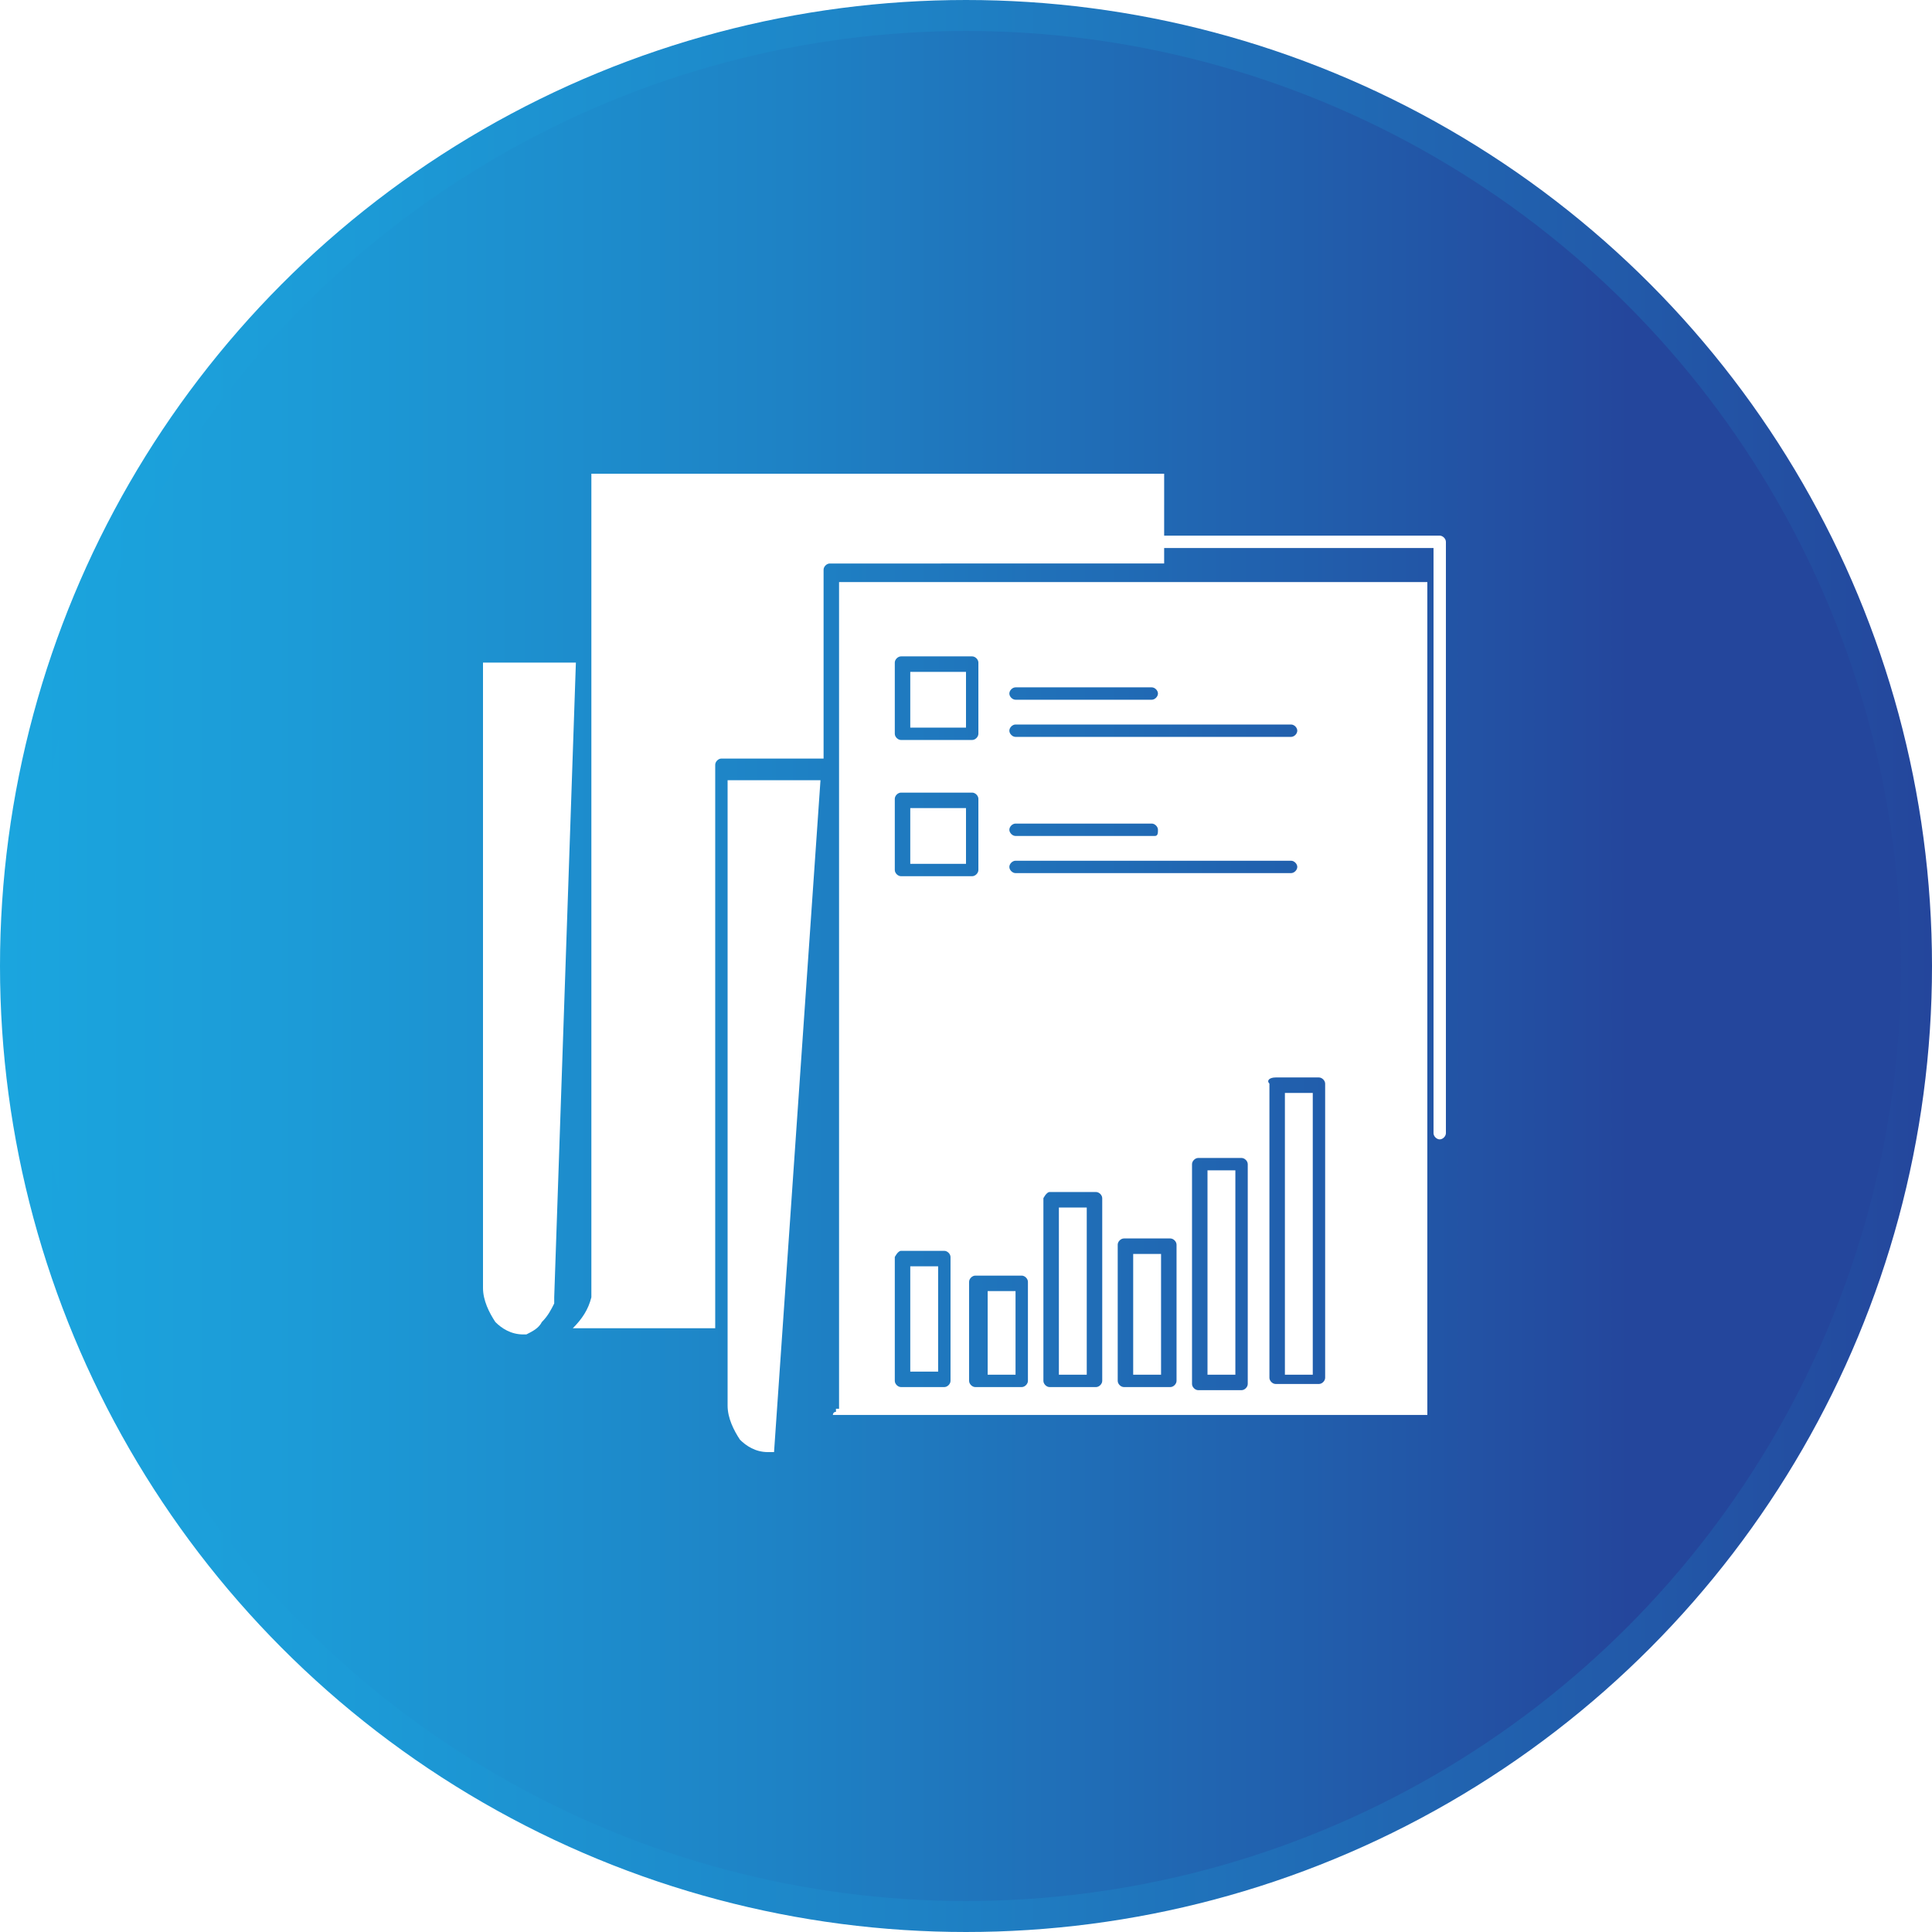
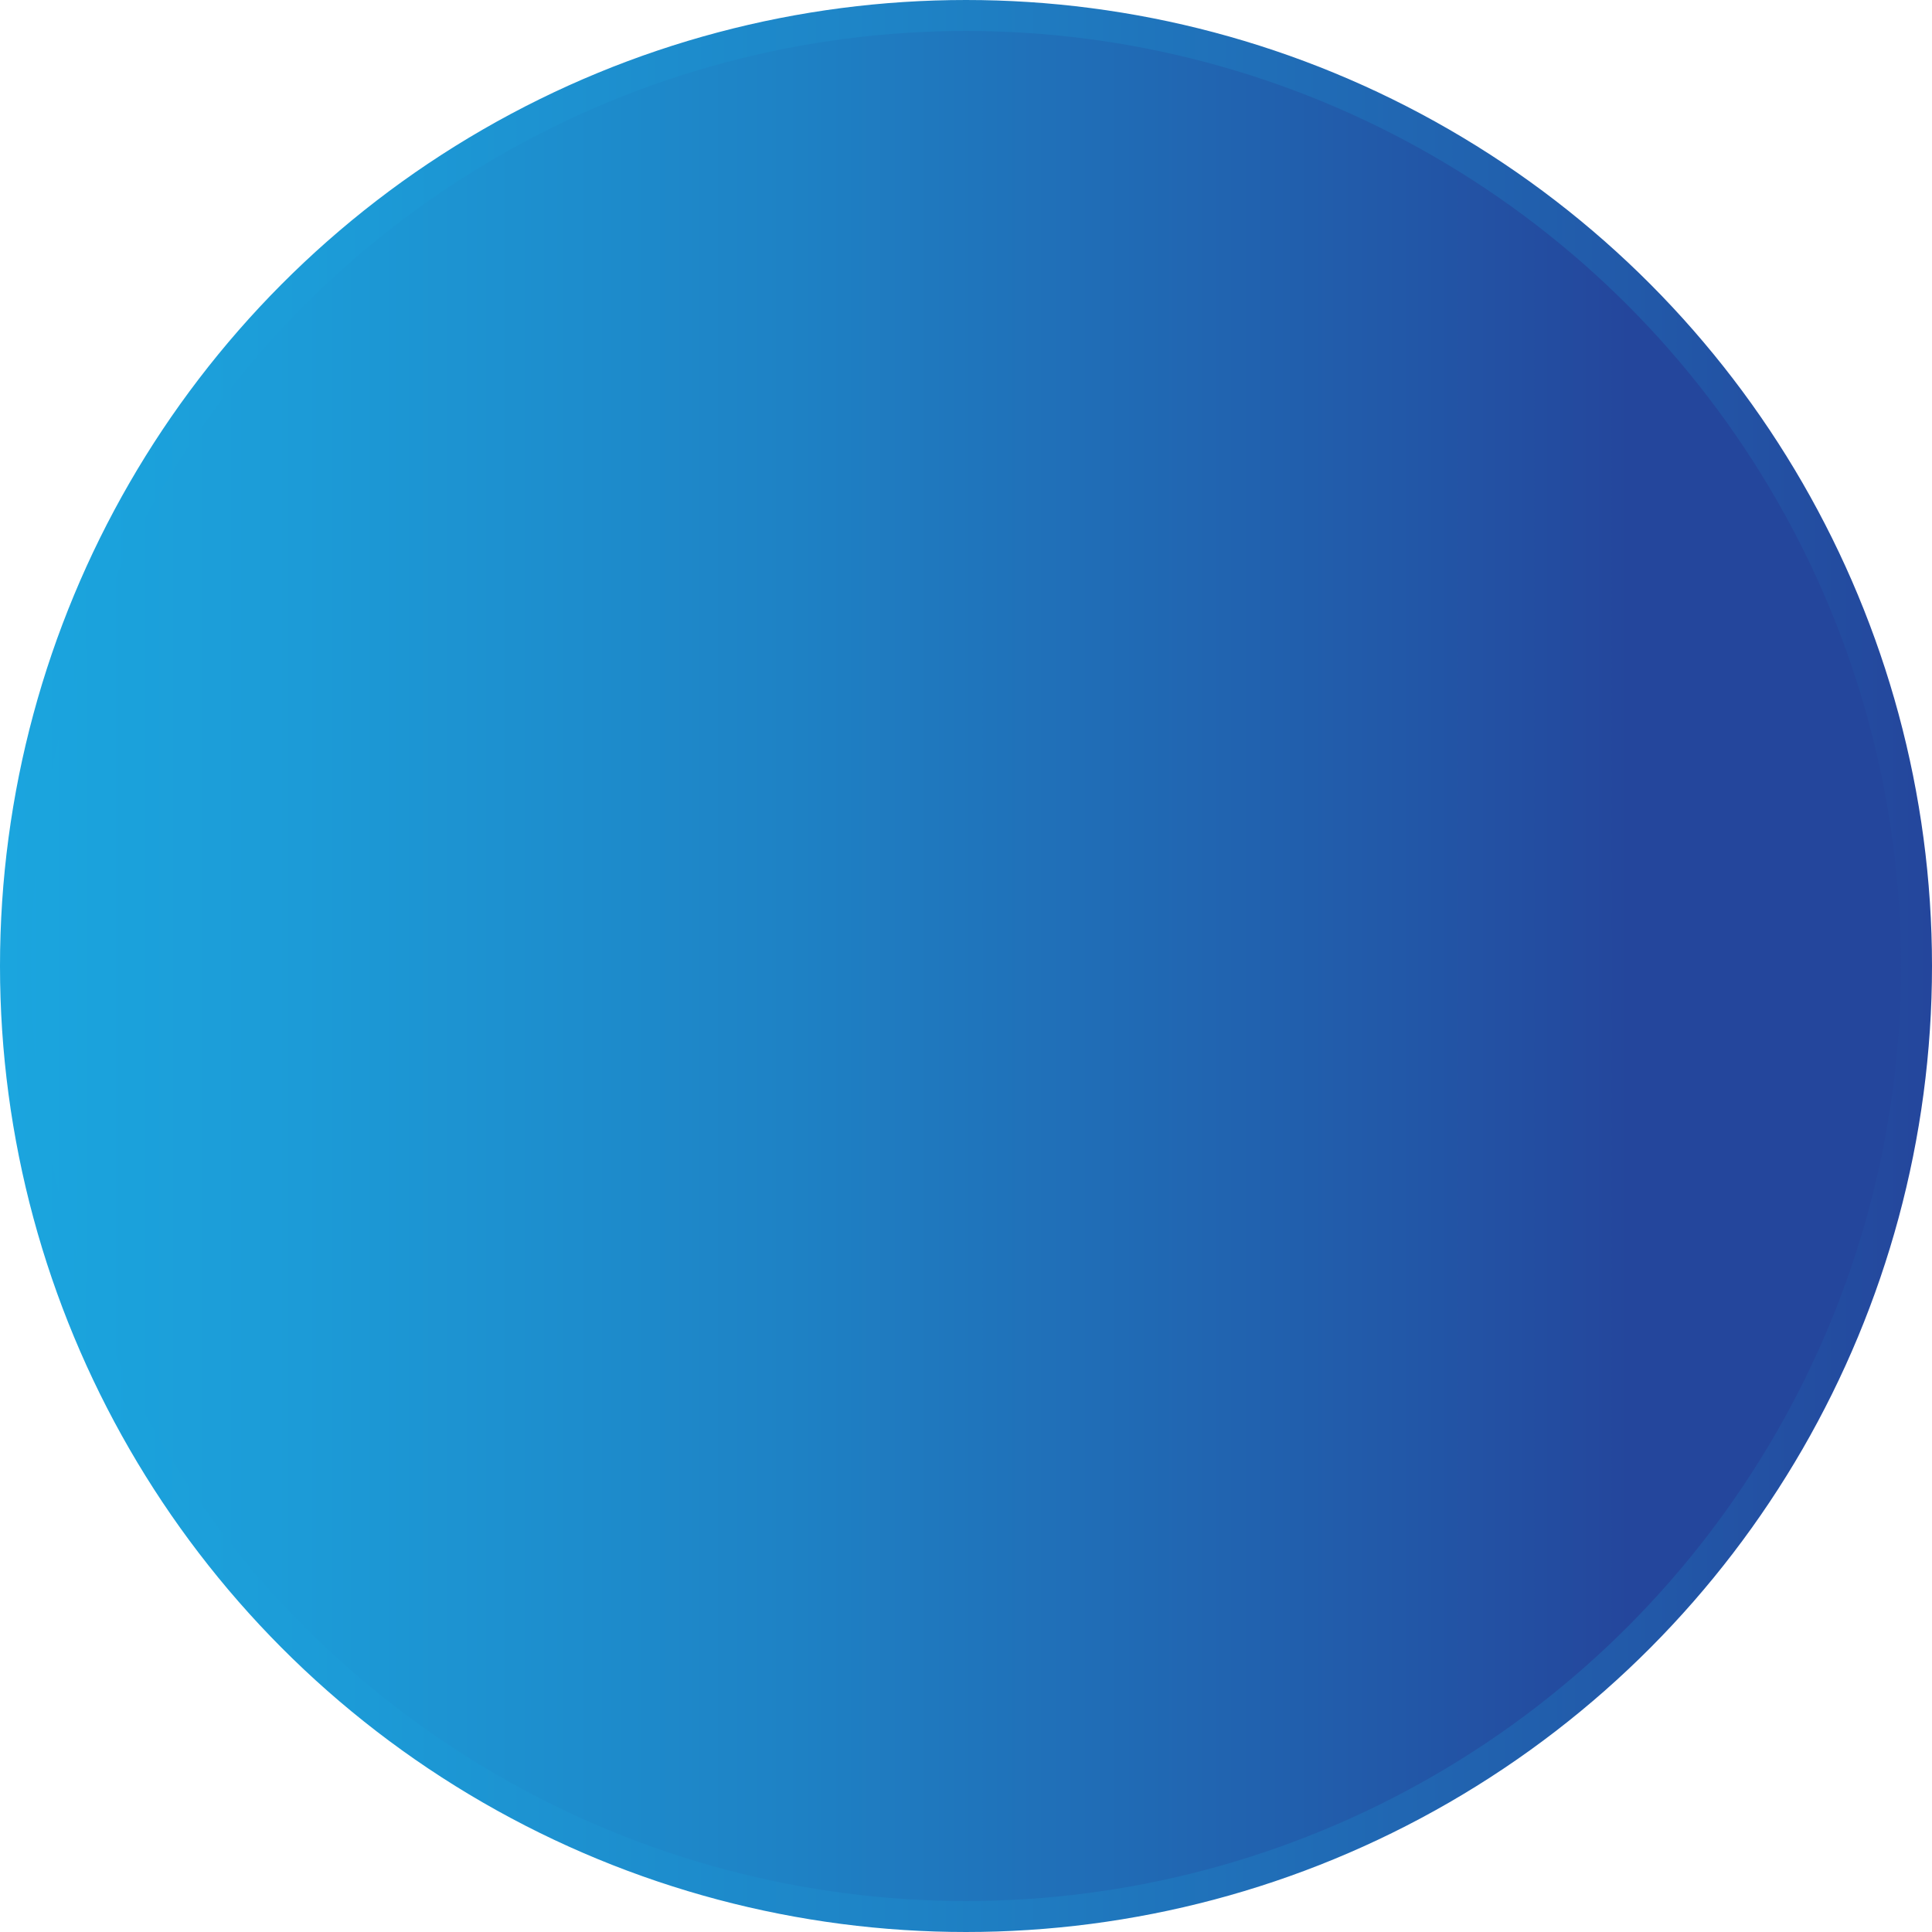
<svg xmlns="http://www.w3.org/2000/svg" id="Layer_1" x="0px" y="0px" viewBox="0 0 62.4 62.4" style="enable-background:new 0 0 62.4 62.4;" xml:space="preserve">
  <style type="text/css">	.st0{fill:url(#SVGID_1_);stroke:#FFFFFF;stroke-miterlimit:10;}	.st1{fill:url(#SVGID_2_);stroke:#FFFFFF;stroke-miterlimit:10;}	.st2{fill:url(#SVGID_3_);stroke:#FFFFFF;stroke-miterlimit:10;}	.st3{fill:#1E76C0;}	.st4{fill:url(#SVGID_4_);stroke:#FFFFFF;stroke-miterlimit:10;}	.st5{fill:url(#SVGID_5_);stroke:#FFFFFF;stroke-miterlimit:10;}	.st6{fill:#2961DB;}	.st7{fill:#FFFFFF;}	.st8{fill:#004A3C;}	.st9{fill:url(#SVGID_6_);}	.st10{fill:url(#SVGID_7_);}	.st11{opacity:0.1;fill:#2961DB;enable-background:new    ;}	.st12{clip-path:url(#SVGID_9_);}	.st13{clip-path:url(#SVGID_11_);fill:#FFFFFF;}	.st14{clip-path:url(#SVGID_11_);}	.st15{clip-path:url(#SVGID_13_);fill:#0A82B0;}	.st16{clip-path:url(#SVGID_13_);fill:#0D90C3;}	.st17{clip-path:url(#SVGID_13_);fill:#0F9ED5;}	.st18{clip-path:url(#SVGID_13_);fill:#74B4DD;}	.st19{clip-path:url(#SVGID_13_);fill:#BCD6EB;}	.st20{clip-path:url(#SVGID_13_);fill:#BFD8EC;}	.st21{clip-path:url(#SVGID_13_);fill:none;stroke:#D9D9D9;stroke-width:0.6;stroke-linejoin:round;stroke-miterlimit:10;}	.st22{clip-path:url(#SVGID_11_);fill:#0A82B0;}	.st23{clip-path:url(#SVGID_11_);fill:#0D90C3;}	.st24{clip-path:url(#SVGID_11_);fill:#0F9ED5;}	.st25{clip-path:url(#SVGID_11_);fill:#74B4DD;}	.st26{clip-path:url(#SVGID_11_);fill:#BCD6EB;}	.st27{clip-path:url(#SVGID_11_);fill:#BFD8EC;}	.st28{clip-path:url(#SVGID_15_);}	.st29{clip-path:url(#SVGID_19_);}	.st30{clip-path:url(#SVGID_23_);}	.st31{clip-path:url(#SVGID_25_);fill:#FFFFFF;}	.st32{clip-path:url(#SVGID_25_);}	.st33{clip-path:url(#SVGID_27_);fill:#0A82B0;}	.st34{clip-path:url(#SVGID_27_);fill:#0D90C3;}	.st35{clip-path:url(#SVGID_27_);fill:#0F9ED5;}	.st36{clip-path:url(#SVGID_27_);fill:#74B4DD;}	.st37{clip-path:url(#SVGID_27_);fill:#BCD6EB;}	.st38{clip-path:url(#SVGID_27_);fill:#BFD8EC;}	.st39{clip-path:url(#SVGID_27_);fill:none;stroke:#D9D9D9;stroke-width:0.475;stroke-linejoin:round;stroke-miterlimit:10;}	.st40{clip-path:url(#SVGID_25_);fill:#0A82B0;}	.st41{clip-path:url(#SVGID_25_);fill:#0D90C3;}	.st42{clip-path:url(#SVGID_25_);fill:#0F9ED5;}	.st43{clip-path:url(#SVGID_25_);fill:#74B4DD;}	.st44{clip-path:url(#SVGID_25_);fill:#BCD6EB;}	.st45{clip-path:url(#SVGID_25_);fill:#BFD8EC;}	.st46{clip-path:url(#SVGID_29_);}	.st47{clip-path:url(#SVGID_33_);}	.st48{fill:url(#SVGID_36_);stroke:#FFFFFF;stroke-miterlimit:10;}	.st49{fill:url(#SVGID_37_);}	.st50{fill:url(#SVGID_38_);}	.st51{fill:none;stroke:#FFFFFF;stroke-width:0.319;stroke-miterlimit:10;}	.st52{fill:url(#SVGID_39_);}	.st53{fill:url(#SVGID_40_);}	.st54{fill:url(#SVGID_41_);}	.st55{fill:url(#SVGID_42_);}	.st56{fill:none;stroke:#FFFFFF;stroke-width:0.276;stroke-miterlimit:10;}	.st57{fill-rule:evenodd;clip-rule:evenodd;fill:#FFFFFF;}	.st58{fill:url(#SVGID_43_);}	.st59{fill:url(#SVGID_44_);}	.st60{fill:none;stroke:#FFFFFF;stroke-width:0.41;stroke-miterlimit:10;}	.st61{fill:url(#SVGID_45_);}	.st62{fill:url(#SVGID_46_);}	.st63{fill:#E50054;}	.st64{fill:url(#SVGID_47_);}	.st65{fill:url(#SVGID_48_);}	.st66{fill:url(#SVGID_49_);}	.st67{fill:url(#SVGID_50_);}	.st68{fill:url(#SVGID_51_);}	.st69{fill:url(#SVGID_52_);}	.st70{fill:url(#SVGID_53_);}	.st71{fill:url(#SVGID_54_);}	.st72{fill:url(#SVGID_55_);}	.st73{fill:url(#SVGID_56_);}	.st74{fill:url(#SVGID_57_);stroke:#FFFFFF;stroke-miterlimit:10;}	.st75{fill:url(#SVGID_58_);stroke:#FFFFFF;stroke-miterlimit:10;}	.st76{fill:url(#SVGID_59_);stroke:#FFFFFF;stroke-miterlimit:10;}	.st77{fill:url(#SVGID_60_);stroke:#FFFFFF;stroke-miterlimit:10;}	.st78{opacity:0.5;}	.st79{opacity:0.1;fill:none;stroke:#2961DB;stroke-miterlimit:10;enable-background:new    ;}	.st80{fill:url(#SVGID_61_);stroke:#FFFFFF;stroke-miterlimit:10;}	.st81{fill:url(#SVGID_62_);stroke:#FFFFFF;stroke-miterlimit:10;}	.st82{opacity:5.000000e-02;fill:#808080;}	.st83{fill:url(#SVGID_63_);stroke:#FFFFFF;stroke-width:2;stroke-miterlimit:10;}	.st84{fill:url(#SVGID_64_);}	.st85{fill:none;stroke:#FFFFFF;stroke-miterlimit:10;}	.st86{fill:none;stroke:#FFFFFF;stroke-miterlimit:10;stroke-dasharray:1;}	.st87{fill:#FFFFFF;stroke:#FFFFFF;stroke-width:2;stroke-miterlimit:10;}	.st88{fill:url(#SVGID_65_);}	.st89{fill:none;stroke:#FFFFFF;stroke-width:0.3;stroke-miterlimit:10;}	.st90{fill:none;stroke:#FFFFFF;stroke-width:0.5;stroke-miterlimit:10;}	.st91{fill:url(#SVGID_66_);}	.st92{fill:url(#SVGID_67_);}	.st93{fill:url(#SVGID_68_);}	.st94{fill:url(#SVGID_69_);}	.st95{fill:url(#SVGID_70_);}	.st96{fill:url(#SVGID_71_);}	.st97{fill:url(#SVGID_72_);}	.st98{fill:url(#SVGID_73_);}	.st99{fill:url(#SVGID_74_);}	.st100{fill:url(#SVGID_75_);}	.st101{fill:url(#SVGID_76_);}	.st102{fill:none;stroke:url(#SVGID_77_);stroke-width:0.5;stroke-miterlimit:10;}	.st103{fill:none;stroke:url(#SVGID_78_);stroke-width:0.5;stroke-miterlimit:10;}	.st104{fill:url(#SVGID_79_);}	.st105{fill:none;stroke:#FFFFFF;stroke-width:2;stroke-miterlimit:10;}	.st106{fill:url(#SVGID_80_);}	.st107{fill:url(#SVGID_81_);}	.st108{fill:url(#SVGID_82_);}	.st109{fill:url(#SVGID_83_);}	.st110{fill:url(#SVGID_84_);}	.st111{fill:url(#SVGID_85_);}	.st112{fill:url(#SVGID_86_);}	.st113{fill:url(#SVGID_87_);}	.st114{fill:url(#SVGID_88_);}	.st115{fill:url(#SVGID_89_);}	.st116{fill:url(#SVGID_90_);}	.st117{fill:url(#SVGID_91_);}	.st118{fill:url(#SVGID_92_);}	.st119{fill:url(#SVGID_93_);}	.st120{fill:url(#SVGID_94_);}	.st121{opacity:0.35;}	.st122{fill:#FDFFFF;}	.st123{fill:#9BC9FF;}	.st124{fill:#1E81CE;}	.st125{fill:url(#SVGID_95_);}	.st126{opacity:0.1;}	.st127{fill:url(#SVGID_96_);}	.st128{fill:url(#SVGID_97_);}	.st129{fill:url(#SVGID_98_);}	.st130{fill:url(#SVGID_99_);}	.st131{fill:url(#SVGID_100_);}	.st132{fill:url(#SVGID_101_);}	.st133{fill:url(#SVGID_102_);}	.st134{fill:url(#SVGID_103_);}	.st135{fill:url(#SVGID_104_);}	.st136{fill:url(#SVGID_105_);}	.st137{fill:url(#SVGID_106_);}	.st138{fill:url(#SVGID_107_);}	.st139{fill:url(#SVGID_108_);}	.st140{fill:url(#SVGID_109_);}	.st141{fill:url(#SVGID_110_);}	.st142{fill:url(#SVGID_111_);}	.st143{fill:url(#SVGID_112_);}	.st144{fill:url(#SVGID_113_);}	.st145{fill:url(#SVGID_114_);}	.st146{fill:url(#SVGID_115_);}	.st147{fill:url(#SVGID_116_);}	.st148{fill:url(#SVGID_117_);}	.st149{fill:url(#SVGID_118_);stroke:#FFFFFF;stroke-miterlimit:10;}	.st150{fill:url(#SVGID_119_);stroke:#FFFFFF;stroke-width:2;stroke-miterlimit:10;}	.st151{fill:url(#SVGID_120_);stroke:#FFFFFF;stroke-miterlimit:10;}	.st152{fill:url(#SVGID_121_);stroke:#FFFFFF;stroke-width:2;stroke-miterlimit:10;}	.st153{fill:url(#SVGID_122_);stroke:#FFFFFF;stroke-miterlimit:10;}	.st154{fill:url(#SVGID_123_);stroke:#FFFFFF;stroke-width:2;stroke-miterlimit:10;}	.st155{fill:url(#SVGID_124_);stroke:#FFFFFF;stroke-miterlimit:10;}	.st156{opacity:0.6;}	.st157{opacity:0.2;fill:#2961DB;enable-background:new    ;}	.st158{fill:url(#SVGID_125_);stroke:url(#SVGID_126_);stroke-miterlimit:10;}	.st159{fill:url(#SVGID_127_);stroke:url(#SVGID_128_);stroke-miterlimit:10;}	.st160{fill:url(#SVGID_129_);stroke:url(#SVGID_130_);stroke-miterlimit:10;}	.st161{fill:url(#SVGID_131_);}	.st162{fill:url(#SVGID_132_);}	.st163{fill:url(#SVGID_133_);stroke:#FFFFFF;stroke-width:2;stroke-miterlimit:10;}	.st164{fill:none;stroke:#FFFFFF;stroke-miterlimit:10;stroke-dasharray:12;}	.st165{fill:url(#SVGID_134_);stroke:#FFFFFF;stroke-width:2;stroke-miterlimit:10;}	.st166{fill:url(#SVGID_135_);stroke:#FFFFFF;stroke-width:2;stroke-miterlimit:10;}	.st167{fill:url(#SVGID_136_);stroke:#FFFFFF;stroke-width:2;stroke-miterlimit:10;}	.st168{fill:url(#SVGID_137_);stroke:#FFFFFF;stroke-width:2;stroke-miterlimit:10;}	.st169{fill:url(#SVGID_138_);stroke:#FFFFFF;stroke-width:2;stroke-miterlimit:10;}	.st170{fill:#F1F1F2;}	.st171{fill:url(#SVGID_139_);}	.st172{fill:#929497;}	.st173{fill:url(#SVGID_140_);stroke:#FFFFFF;stroke-miterlimit:10;}	.st174{fill:url(#SVGID_141_);}	.st175{fill:url(#SVGID_142_);}	.st176{fill:url(#SVGID_143_);stroke:#FFFFFF;stroke-miterlimit:10;}	.st177{fill:url(#SVGID_144_);}	.st178{fill:url(#SVGID_145_);}	.st179{fill:url(#SVGID_146_);stroke:#FFFFFF;stroke-miterlimit:10;}	.st180{fill:url(#SVGID_147_);}	.st181{fill:url(#SVGID_148_);}	.st182{fill:url(#SVGID_149_);stroke:#FFFFFF;stroke-miterlimit:10;}	.st183{fill:url(#SVGID_150_);}	.st184{fill:url(#SVGID_155_);}	.st185{fill:url(#SVGID_156_);}	.st186{fill:url(#SVGID_157_);}	.st187{opacity:8.000000e-02;fill:#163475;enable-background:new    ;}	.st188{fill:url(#SVGID_158_);}	.st189{fill:none;stroke:#2961DB;stroke-miterlimit:10;}	.st190{opacity:5.000000e-02;fill:#163475;enable-background:new    ;}	.st191{fill:url(#SVGID_159_);stroke:#FFFFFF;stroke-miterlimit:10;}	.st192{fill:url(#SVGID_160_);stroke:#FFFFFF;stroke-miterlimit:10;}	.st193{fill:url(#SVGID_161_);stroke:#FFFFFF;stroke-miterlimit:10;}	.st194{enable-background:new    ;}	.st195{fill:url(#SVGID_162_);}	.st196{fill:url(#SVGID_163_);}	.st197{fill:url(#SVGID_164_);stroke:#FFFFFF;stroke-miterlimit:10;}	.st198{opacity:0.3;}	.st199{fill:#3650A5;}	.st200{fill:url(#SVGID_167_);}	.st201{fill:url(#SVGID_170_);stroke:#FFFFFF;stroke-miterlimit:10;}	.st202{fill:url(#SVGID_171_);stroke:#FFFFFF;stroke-miterlimit:10;}	.st203{fill:url(#SVGID_172_);stroke:#FFFFFF;stroke-miterlimit:10;}	.st204{fill:url(#SVGID_173_);stroke:#FFFFFF;stroke-miterlimit:10;}	.st205{fill:url(#SVGID_174_);stroke:#FFFFFF;stroke-miterlimit:10;}	.st206{fill:url(#SVGID_175_);stroke:#FFFFFF;stroke-miterlimit:10;}	.st207{fill:#8A1C14;}	.st208{fill:#FA5C52;}	.st209{fill:#C84030;}	.st210{fill:#D66B24;}	.st211{fill:#FFEC7A;}	.st212{fill:#F2B63D;}	.st213{fill:#2D5A78;}	.st214{fill:#65C6E5;}	.st215{fill:#428AA8;}	.st216{fill:#377691;}	.st217{fill:#EDEDED;}	.st218{fill:#7DD2E3;}	.st219{fill:#0A0808;}	.st220{fill:#211A1A;}	.st221{fill:#362C29;}	.st222{fill:#574943;}	.st223{fill:#D1D1D1;}	.st224{fill:#E0DEDC;}	.st225{fill:#F4EFE9;}	.st226{fill:#AB281F;}	.st227{fill:#685750;}	.st228{fill:#836E69;}	.st229{fill:#A39685;}	.st230{fill:#FA8982;}	.st231{fill:#F0C6B4;}	.st232{fill:#E8F3FF;}	.st233{fill:#B4CED6;}	.st234{fill:#C7A495;}	.st235{fill:#F7EDD4;}	.st236{fill:#CCCBB0;}	.st237{fill:#EDECCC;}	.st238{fill:#C3C270;}	.st239{fill:#E3BD5E;}	.st240{fill:#FBE979;}	.st241{fill:#991F16;}	.st242{fill:#EF8F2D;}	.st243{fill:#FDBD6F;}	.st244{fill:#FFC654;}	.st245{fill:#E09D38;}	.st246{fill:#CC934C;}	.st247{fill:#B4C342;}	.st248{fill:#DDE65C;}	.st249{fill:#92A145;}	.st250{fill:#FFD46A;}	.st251{fill:url(#SVGID_176_);stroke:#FFFFFF;stroke-miterlimit:10;}	.st252{fill:url(#SVGID_177_);stroke:#FFFFFF;stroke-miterlimit:10;}	.st253{fill:url(#SVGID_178_);stroke:#FFFFFF;stroke-miterlimit:10;}	.st254{fill:#D8D1C7;}	.st255{fill:#A39C95;}	.st256{fill:#944E39;}	.st257{fill:#EFC58B;}	.st258{fill:#29617D;}	.st259{fill:#4290B8;}	.st260{fill:#17435C;}	.st261{fill:#573711;}	.st262{fill:#7B4A19;}	.st263{fill:#B87139;}	.st264{fill:#E6E1DD;}	.st265{fill:#CFDB77;}	.st266{fill:#CCA7CF;}	.st267{fill:#8CCCCB;}	.st268{fill:#C7AE87;}	.st269{fill:#EFCFA3;}	.st270{fill:#403531;}	.st271{fill:#FF9F3D;}	.st272{fill:#C79D5C;}	.st273{fill:#F7E6BB;}	.st274{fill:#785B56;}	.st275{fill:#A4837E;}	.st276{fill:#7D5551;}	.st277{fill:#573B38;}	.st278{fill:#A6495D;}	.st279{fill:#FCA48F;}	.st280{fill:#D57A70;}	.st281{fill:#C26A5E;}	.st282{fill:#ADADAD;}	.st283{fill:#808080;}	.st284{fill:#DE822B;}	.st285{fill:#4E5375;}	.st286{fill:#626994;}	.st287{fill:#ACB1CC;}	.st288{fill:#7D82AD;}	.st289{opacity:0.4;fill:#C7A495;}	.st290{fill:#5F9FAD;}	.st291{fill:#79995A;}	.st292{fill:#9FB366;}	.st293{fill:#9C7A98;}	.st294{fill:#F7C9E7;}	.st295{fill:#FDB053;}	.st296{fill:#B2B2B2;}	.st297{fill:url(#SVGID_179_);}	.st298{fill:url(#SVGID_180_);}	.st299{fill:url(#SVGID_181_);stroke:#FFFFFF;stroke-miterlimit:10;}	.st300{fill:url(#SVGID_182_);stroke:#FFFFFF;stroke-miterlimit:10;}	.st301{fill:url(#SVGID_183_);stroke:#FFFFFF;stroke-miterlimit:10;}	.st302{fill:url(#SVGID_184_);stroke:#FFFFFF;stroke-miterlimit:10;}	.st303{fill:url(#SVGID_185_);stroke:#FFFFFF;stroke-miterlimit:10;}	.st304{fill:url(#SVGID_186_);}	.st305{fill:url(#SVGID_187_);}	.st306{opacity:0.8;}	.st307{fill:url(#SVGID_188_);stroke:#FFFFFF;stroke-miterlimit:10;}	.st308{fill:url(#SVGID_189_);stroke:#FFFFFF;stroke-miterlimit:10;}	.st309{fill:#1EB394;}	.st310{fill:url(#SVGID_190_);stroke:#FFFFFF;stroke-miterlimit:10;}	.st311{fill:url(#SVGID_191_);}	.st312{fill:url(#SVGID_192_);}	.st313{fill:url(#SVGID_193_);}	.st314{fill:url(#SVGID_194_);}	.st315{fill:#FFA800;}	.st316{fill:url(#SVGID_195_);}	.st317{fill:url(#SVGID_196_);}	.st318{fill:url(#SVGID_197_);stroke:#FFFFFF;stroke-miterlimit:10;}	.st319{fill:url(#SVGID_198_);stroke:#FFFFFF;stroke-miterlimit:10;}	.st320{fill:url(#SVGID_199_);stroke:#FFFFFF;stroke-miterlimit:10;}	.st321{fill:url(#SVGID_200_);stroke:#FFFFFF;stroke-miterlimit:10;}	.st322{fill:url(#SVGID_201_);stroke:#FFFFFF;stroke-miterlimit:10;}	.st323{fill:url(#SVGID_202_);stroke:#FFFFFF;stroke-miterlimit:10;}	.st324{fill:url(#SVGID_203_);stroke:#FFFFFF;stroke-miterlimit:10;}	.st325{fill:url(#SVGID_204_);stroke:#FFFFFF;stroke-miterlimit:10;}	.st326{fill:url(#SVGID_205_);stroke:#FFFFFF;stroke-miterlimit:10;}	.st327{fill:url(#SVGID_206_);stroke:#FFFFFF;stroke-miterlimit:10;}	.st328{fill:#BE1621;}	.st329{fill:url(#SVGID_207_);stroke:#FFFFFF;stroke-miterlimit:10;}	.st330{fill:url(#SVGID_208_);stroke:#FFFFFF;stroke-miterlimit:10;}	.st331{fill:url(#SVGID_209_);stroke:#FFFFFF;stroke-miterlimit:10;}	.st332{fill:url(#SVGID_210_);stroke:#FFFFFF;stroke-miterlimit:10;}	.st333{fill:url(#SVGID_211_);stroke:#FFFFFF;stroke-miterlimit:10;}	.st334{fill:url(#SVGID_212_);stroke:#FFFFFF;stroke-miterlimit:10;}	.st335{fill:url(#SVGID_213_);stroke:#FFFFFF;stroke-miterlimit:10;}	.st336{fill:url(#SVGID_214_);stroke:#FFFFFF;stroke-miterlimit:10;}	.st337{fill:url(#SVGID_215_);stroke:#FFFFFF;stroke-miterlimit:10;}	.st338{fill:url(#SVGID_216_);stroke:#FFFFFF;stroke-miterlimit:10;}	.st339{fill:url(#SVGID_217_);stroke:#FFFFFF;stroke-miterlimit:10;}	.st340{fill:url(#SVGID_218_);stroke:#FFFFFF;stroke-miterlimit:10;}	.st341{fill:url(#SVGID_219_);stroke:#FFFFFF;stroke-miterlimit:10;}	.st342{fill:url(#SVGID_220_);stroke:#FFFFFF;stroke-miterlimit:10;}	.st343{fill:url(#SVGID_221_);stroke:#FFFFFF;stroke-miterlimit:10;}	.st344{fill:url(#SVGID_222_);stroke:#FFFFFF;stroke-miterlimit:10;}	.st345{fill:url(#SVGID_223_);stroke:#FFFFFF;stroke-miterlimit:10;}	.st346{fill:url(#SVGID_224_);stroke:#FFFFFF;stroke-miterlimit:10;}	.st347{fill:url(#SVGID_225_);stroke:#FFFFFF;stroke-miterlimit:10;}	.st348{fill:url(#SVGID_226_);stroke:#FFFFFF;stroke-miterlimit:10;}	.st349{fill:url(#SVGID_227_);stroke:#FFFFFF;stroke-miterlimit:10;}	.st350{fill:url(#SVGID_228_);stroke:#FFFFFF;stroke-miterlimit:10;}	.st351{fill:url(#SVGID_229_);stroke:#FFFFFF;stroke-miterlimit:10;}	.st352{fill:url(#SVGID_230_);stroke:#FFFFFF;stroke-miterlimit:10;}	.st353{fill:url(#SVGID_231_);stroke:#FFFFFF;stroke-miterlimit:10;}	.st354{fill:url(#SVGID_232_);stroke:#FFFFFF;stroke-miterlimit:10;}	.st355{fill:url(#SVGID_233_);stroke:#FFFFFF;stroke-miterlimit:10;}	.st356{fill:url(#SVGID_234_);stroke:#FFFFFF;stroke-miterlimit:10;}	.st357{fill:url(#SVGID_235_);stroke:#FFFFFF;stroke-miterlimit:10;}	.st358{fill:url(#SVGID_236_);stroke:#FFFFFF;stroke-miterlimit:10;}	.st359{fill:url(#SVGID_237_);stroke:#FFFFFF;stroke-miterlimit:10;}	.st360{fill:url(#SVGID_238_);stroke:#FFFFFF;stroke-miterlimit:10;}	.st361{fill:url(#SVGID_239_);stroke:#FFFFFF;stroke-miterlimit:10;}	.st362{fill:url(#SVGID_240_);stroke:#FFFFFF;stroke-miterlimit:10;}	.st363{fill:url(#SVGID_241_);stroke:#FFFFFF;stroke-miterlimit:10;}	.st364{fill:url(#SVGID_242_);stroke:#FFFFFF;stroke-miterlimit:10;}	.st365{fill:url(#SVGID_243_);stroke:#FFFFFF;stroke-miterlimit:10;}	.st366{fill:url(#SVGID_244_);stroke:#FFFFFF;stroke-miterlimit:10;}	.st367{fill:url(#SVGID_245_);stroke:#FFFFFF;stroke-miterlimit:10;}	.st368{fill:url(#SVGID_246_);stroke:#FFFFFF;stroke-miterlimit:10;}	.st369{fill:url(#SVGID_247_);stroke:#FFFFFF;stroke-miterlimit:10;}	.st370{fill:url(#SVGID_248_);stroke:#FFFFFF;stroke-miterlimit:10;}	.st371{fill:url(#SVGID_249_);stroke:#FFFFFF;stroke-miterlimit:10;}	.st372{fill:url(#SVGID_250_);stroke:#EAB944;stroke-miterlimit:10;}	.st373{fill:url(#SVGID_251_);stroke:#A556B9;stroke-miterlimit:10;}	.st374{fill:url(#SVGID_252_);stroke:#00B6EB;stroke-miterlimit:10;}	.st375{fill:url(#SVGID_253_);stroke:#FF7500;stroke-miterlimit:10;}	.st376{fill:url(#SVGID_254_);stroke:#00CEFF;stroke-miterlimit:10;}	.st377{fill:url(#SVGID_255_);stroke:#D84F77;stroke-miterlimit:10;}	.st378{fill:url(#SVGID_256_);stroke:#FFFFFF;stroke-miterlimit:10;}	.st379{fill:url(#SVGID_257_);stroke:#FFFFFF;stroke-miterlimit:10;}	.st380{fill:url(#SVGID_258_);stroke:#FFFFFF;stroke-miterlimit:10;}	.st381{fill:none;stroke:#2961DB;stroke-miterlimit:10;stroke-dasharray:4.011,4.011;}	.st382{fill:none;stroke:#2961DB;stroke-miterlimit:10;stroke-dasharray:4;}	.st383{fill:url(#SVGID_259_);}	.st384{fill:url(#SVGID_260_);}	.st385{fill:url(#SVGID_261_);}	.st386{fill:url(#SVGID_262_);}	.st387{fill:url(#SVGID_263_);stroke:#FFFFFF;stroke-miterlimit:10;}	.st388{fill:url(#SVGID_264_);stroke:#FFFFFF;stroke-miterlimit:10;}	.st389{fill:url(#SVGID_265_);stroke:#FFFFFF;stroke-miterlimit:10;}	.st390{fill:url(#SVGID_266_);stroke:#FFFFFF;stroke-miterlimit:10;}	.st391{fill:url(#SVGID_267_);}	.st392{fill:url(#SVGID_268_);}	.st393{fill:url(#SVGID_269_);}	.st394{opacity:0.95;clip-path:url(#SVGID_271_);}	.st395{fill:url(#SVGID_272_);}	.st396{fill:url(#SVGID_273_);}	.st397{fill:url(#SVGID_274_);}	.st398{opacity:0.95;clip-path:url(#SVGID_276_);}	.st399{fill:url(#SVGID_277_);}	.st400{fill:url(#SVGID_278_);}	.st401{fill:url(#SVGID_279_);}	.st402{opacity:0.95;clip-path:url(#SVGID_281_);}	.st403{fill:url(#SVGID_282_);}	.st404{fill:url(#SVGID_283_);}	.st405{opacity:0.26;fill:#FFFFFF;}	.st406{opacity:0.65;fill:#FFFFFF;}	.st407{opacity:0.8;fill:#FFFFFF;}	.st408{opacity:0.5;fill:#FFFFFF;}	.st409{fill:url(#SVGID_284_);}	.st410{fill:url(#SVGID_285_);}	.st411{opacity:5.000000e-02;enable-background:new    ;}	.st412{fill:url(#SVGID_286_);stroke:#FFFFFF;stroke-miterlimit:10;}	.st413{fill:url(#SVGID_287_);stroke:#FFFFFF;stroke-miterlimit:10;}	.st414{fill:url(#SVGID_288_);stroke:#FFFFFF;stroke-miterlimit:10;}	.st415{fill:url(#SVGID_289_);}	.st416{fill:url(#SVGID_290_);}	.st417{fill:url(#SVGID_291_);}	.st418{fill:url(#SVGID_292_);}	.st419{fill:url(#SVGID_293_);}	.st420{fill:url(#SVGID_294_);}	.st421{fill:url(#SVGID_295_);}	.st422{fill:url(#SVGID_296_);}	.st423{fill:url(#SVGID_297_);}	.st424{fill:url(#SVGID_298_);}	.st425{fill:url(#SVGID_299_);}	.st426{fill:#053C48;}	.st427{fill:url(#SVGID_300_);}	.st428{fill:url(#SVGID_301_);}	.st429{fill:url(#SVGID_302_);}	.st430{fill:url(#SVGID_303_);}	.st431{fill-rule:evenodd;clip-rule:evenodd;fill:url(#SVGID_304_);}	.st432{opacity:0.1;fill-rule:evenodd;clip-rule:evenodd;fill:#2961DB;enable-background:new    ;}	.st433{fill:url(#SVGID_305_);stroke:#FFFFFF;stroke-miterlimit:10;}	.st434{fill:url(#SVGID_306_);stroke:#FFFFFF;stroke-miterlimit:10;}	.st435{fill:url(#SVGID_307_);stroke:#FFFFFF;stroke-miterlimit:10;}	.st436{fill:url(#SVGID_308_);stroke:#FFFFFF;stroke-miterlimit:10;}	.st437{fill:url(#SVGID_309_);stroke:#FFFFFF;stroke-miterlimit:10;}	.st438{fill:url(#SVGID_310_);stroke:#FFFFFF;stroke-miterlimit:10;}	.st439{fill:url(#SVGID_311_);stroke:#FFFFFF;stroke-miterlimit:10;}	.st440{fill:url(#SVGID_312_);stroke:#FFFFFF;stroke-miterlimit:10;}	.st441{fill:url(#SVGID_313_);stroke:#FFFFFF;stroke-miterlimit:10;}	.st442{fill:url(#SVGID_314_);stroke:#FFFFFF;stroke-miterlimit:10;}	.st443{fill:url(#SVGID_315_);stroke:#FFFFFF;stroke-miterlimit:10;}	.st444{fill:none;stroke:#EAB944;stroke-miterlimit:10;}	.st445{fill:none;stroke:#FF7500;stroke-miterlimit:10;}	.st446{fill:none;stroke:#00CEFF;stroke-miterlimit:10;}	.st447{fill:none;stroke:#A556B9;stroke-miterlimit:10;}	.st448{fill:none;stroke:#00B6EB;stroke-miterlimit:10;}	.st449{fill:none;stroke:#D84F77;stroke-miterlimit:10;}	.st450{fill:url(#SVGID_316_);stroke:#FFFFFF;stroke-miterlimit:10;}	.st451{fill:#59A5A2;}	.st452{fill:none;stroke:#001B59;stroke-width:1.5;stroke-miterlimit:10;}	.st453{fill:none;stroke:#FFE817;stroke-width:1.5;stroke-miterlimit:10;}	.st454{fill:none;stroke:#3F00CD;stroke-width:1.5;stroke-miterlimit:10;}	.st455{fill:none;stroke:#D03A00;stroke-width:1.5;stroke-miterlimit:10;}	.st456{clip-path:url(#SVGID_320_);}	.st457{clip-path:url(#SVGID_322_);fill:#FFFFFF;}	.st458{clip-path:url(#SVGID_322_);fill:#0A82B0;}	.st459{clip-path:url(#SVGID_322_);fill:#0D90C3;}	.st460{clip-path:url(#SVGID_322_);fill:#0F9ED5;}	.st461{clip-path:url(#SVGID_322_);fill:#74B4DD;}	.st462{clip-path:url(#SVGID_322_);fill:#BCD6EB;}	.st463{clip-path:url(#SVGID_322_);fill:#BFD8EC;}	.st464{clip-path:url(#SVGID_322_);}	.st465{clip-path:url(#SVGID_324_);fill:none;stroke:#D9D9D9;stroke-width:0.6;stroke-linejoin:round;stroke-miterlimit:10;}	.st466{clip-path:url(#SVGID_326_);fill:#E97132;}	.st467{clip-path:url(#SVGID_326_);fill:#46B1E1;}	.st468{clip-path:url(#SVGID_326_);fill:none;stroke:#D9D9D9;stroke-width:0.6;stroke-linejoin:round;stroke-miterlimit:10;}			.st469{clip-path:url(#SVGID_328_);fill:none;stroke:#0E2841;stroke-width:2.52;stroke-linecap:round;stroke-linejoin:round;stroke-miterlimit:10;}	.st470{clip-path:url(#SVGID_330_);fill:none;stroke:#A6A6A6;stroke-width:0.6;stroke-linejoin:round;stroke-miterlimit:10;}	.st471{clip-path:url(#SVGID_332_);fill:#595959;}	.st472{clip-path:url(#SVGID_322_);fill:#E97132;}	.st473{clip-path:url(#SVGID_322_);fill:#46B1E1;}			.st474{clip-path:url(#SVGID_334_);fill:none;stroke:#0E2841;stroke-width:2.52;stroke-linecap:round;stroke-linejoin:round;stroke-miterlimit:10;}	.st475{clip-path:url(#SVGID_336_);}	.st476{clip-path:url(#SVGID_340_);}	.st477{clip-path:url(#SVGID_342_);fill:#FFFFFF;}	.st478{clip-path:url(#SVGID_342_);}	.st479{clip-path:url(#SVGID_344_);}	.st480{clip-path:url(#SVGID_348_);}	.st481{clip-path:url(#SVGID_352_);}	.st482{clip-path:url(#SVGID_356_);}	.st483{clip-path:url(#SVGID_358_);fill:#FFFFFF;}	.st484{clip-path:url(#SVGID_358_);}	.st485{clip-path:url(#SVGID_360_);}	.st486{clip-path:url(#SVGID_364_);}	.st487{clip-path:url(#SVGID_368_);}	.st488{fill:url(#SVGID_371_);stroke:#FFFFFF;stroke-miterlimit:10;}	.st489{fill:url(#SVGID_378_);stroke:#FFFFFF;stroke-miterlimit:10;}	.st490{fill:url(#SVGID_379_);stroke:#FFFFFF;stroke-miterlimit:10;}	.st491{fill:url(#SVGID_380_);stroke:#FFFFFF;stroke-miterlimit:10;}	.st492{fill:url(#SVGID_383_);stroke:#FFFFFF;stroke-miterlimit:10;}	.st493{fill:url(#SVGID_384_);stroke:#FFFFFF;stroke-miterlimit:10;}	.st494{fill:url(#SVGID_385_);stroke:#FFFFFF;stroke-miterlimit:10;}	.st495{fill:url(#SVGID_386_);stroke:#FFFFFF;stroke-miterlimit:10;}	.st496{clip-path:url(#SVGID_390_);}	.st497{clip-path:url(#SVGID_392_);}	.st498{fill:url(#SVGID_397_);stroke:#FFFFFF;stroke-miterlimit:10;}	.st499{clip-path:url(#SVGID_399_);}	.st500{fill:url(#SVGID_402_);}	.st501{opacity:0.61;}	.st502{opacity:0.63;fill:#F2F2F2;}	.st503{fill:#1B1464;}	.st504{filter:url(#Adobe_OpacityMaskFilter);}	.st505{filter:url(#Adobe_OpacityMaskFilter_1_);}	.st506{fill:#EDB402;}	.st507{filter:url(#Adobe_OpacityMaskFilter_2_);}	.st508{filter:url(#Adobe_OpacityMaskFilter_3_);}	.st509{filter:url(#Adobe_OpacityMaskFilter_4_);}	.st510{filter:url(#Adobe_OpacityMaskFilter_5_);}	.st511{filter:url(#Adobe_OpacityMaskFilter_6_);}	.st512{filter:url(#Adobe_OpacityMaskFilter_7_);}	.st513{filter:url(#Adobe_OpacityMaskFilter_8_);}	.st514{filter:url(#Adobe_OpacityMaskFilter_9_);}	.st515{clip-path:url(#SVGID_408_);}	.st516{clip-path:url(#SVGID_411_);}	.st517{fill:url(#SVGID_414_);}	.st518{filter:url(#Adobe_OpacityMaskFilter_10_);}	.st519{filter:url(#Adobe_OpacityMaskFilter_11_);}	.st520{filter:url(#Adobe_OpacityMaskFilter_12_);}	.st521{filter:url(#Adobe_OpacityMaskFilter_13_);}	.st522{filter:url(#Adobe_OpacityMaskFilter_14_);}	.st523{filter:url(#Adobe_OpacityMaskFilter_15_);}	.st524{filter:url(#Adobe_OpacityMaskFilter_16_);}	.st525{filter:url(#Adobe_OpacityMaskFilter_17_);}	.st526{filter:url(#Adobe_OpacityMaskFilter_18_);}	.st527{filter:url(#Adobe_OpacityMaskFilter_19_);}	.st528{clip-path:url(#SVGID_420_);}	.st529{fill:url(#SVGID_422_);}	.st530{opacity:0.18;}	.st531{fill:#24469C;}	.st532{clip-path:url(#SVGID_424_);}	.st533{fill:#F5F5F5;}	.st534{opacity:0.27;fill:#2961DB;enable-background:new    ;}	.st535{fill:#2961DB;enable-background:new    ;}	.st536{opacity:0.2;fill:#212121;}	.st537{fill:url(#SVGID_429_);stroke:url(#SVGID_430_);stroke-miterlimit:10;}	.st538{fill:url(#SVGID_431_);stroke:url(#SVGID_432_);stroke-miterlimit:10;}</style>
  <linearGradient id="SVGID_1_" gradientUnits="userSpaceOnUse" x1="0.5" y1="31.194" x2="61.888" y2="31.194">
    <stop offset="0" style="stop-color:#1BA5DE" />
    <stop offset="0.151" style="stop-color:#1C9BD7" />
    <stop offset="0.405" style="stop-color:#1E82C5" />
    <stop offset="0.728" style="stop-color:#2258A8" />
    <stop offset="0.85" style="stop-color:#24469C" />
  </linearGradient>
  <linearGradient id="SVGID_2_" gradientUnits="userSpaceOnUse" x1="0" y1="31.194" x2="62.388" y2="31.194">
    <stop offset="0" style="stop-color:#1BA5DE" />
    <stop offset="0.178" style="stop-color:#1C9BD7" />
    <stop offset="0.476" style="stop-color:#1E82C5" />
    <stop offset="0.856" style="stop-color:#2258A8" />
    <stop offset="1" style="stop-color:#24469C" />
  </linearGradient>
  <circle style="fill:url(#SVGID_1_);stroke:url(#SVGID_2_);stroke-miterlimit:10;" cx="31.2" cy="31.2" r="30.7" />
  <g>
    <g>
-       <path class="st57" d="M26.5,25.2h-3v18.1l0,0v2.1c0,0.4,0.2,0.8,0.4,1.1c0.2,0.2,0.5,0.4,0.9,0.4l0,0l0,0l0,0l0,0l0,0l0,0l0,0l0,0   l0,0l0,0l0,0l0,0l0,0h0.1l0,0l0,0l0,0l0,0l0,0l0,0l0,0l0,0l0,0l0,0l0,0l0,0l0,0l0,0l0,0l0,0l0,0l0,0l0,0l0,0l0,0l0,0l0,0l0,0l0,0   l0,0l0,0l0,0l0,0l0,0l0,0l0,0l0,0l0,0l0,0l0,0l0,0l0,0l0,0l0,0l0,0l0,0l0,0l0,0l0,0l0,0l0,0l0,0l0,0l0,0l0,0l0,0l0,0l0,0l0,0l0,0   l0,0l0,0l0,0l0,0l0,0l0,0l0,0l0,0l0,0l0,0l0,0l0,0l0,0l0,0l0,0l0,0l0,0l0,0l0,0l0,0l0,0l0,0l0,0l0,0l0,0l0,0l0,0l0,0l0,0l0,0l0,0   l0,0l0,0l0,0l0,0l0,0l0,0l0,0l0,0l0,0l0,0l0,0l0,0l0,0l0,0l0,0l0,0l0,0l0,0l0,0l0,0l0,0l0,0l0,0l0,0l0,0l0,0l0,0l0,0l0,0l0,0l0,0   l0,0l0,0l0,0h0.1l0,0l0,0l0,0l0,0l0,0l0,0l0,0l0,0l0,0l0,0l0,0l0,0l0,0l0,0l0,0l0,0l0,0l0,0l0,0l0,0l0,0l0,0l0,0l0,0l0,0l0,0l0,0   l0,0l0,0l0,0l0,0l0,0l0,0l0,0l0,0l0,0l0,0l0,0l0,0l0,0l0,0l0,0l0,0l0,0l0,0l0,0l0,0l0,0l0,0l0,0l0,0l0,0l0,0l0,0l0,0l0,0l0,0l0,0   l0,0l0,0l0,0l0,0l0,0l0,0l0,0l0,0l0,0l0,0l0,0l0,0l0,0l0,0l0,0l0,0l0,0l0,0l0,0l0,0l0,0l0,0l0,0l0,0l0,0l0,0l0,0l0,0l0,0l0,0l0,0   l0,0l0,0l0,0l0,0l0,0l0,0l0,0l0,0l0,0l0,0l0,0l0,0l0,0l0,0l0,0l0,0l0,0l0,0l0,0l0,0l0,0l0,0l0,0l0,0l0,0l0,0l0,0l0,0l0,0l0,0l0,0   l0,0l0,0l0,0l0,0l0,0l0,0l0,0l0,0l0,0l0,0l0,0l0,0l0,0l0,0l0,0l0,0l0,0l0,0l0,0L26.5,25.2L26.5,25.2z M37.9,18.8L37.9,18.8H27.1   v6.1l0,0l0,0v20.5l0,0l0,0l0,0l0,0l0,0l0,0l0,0l0,0l0,0l0,0l0,0l0,0l0,0l0,0l0,0l0,0l0,0l0,0l0,0l0,0l0,0l0,0l0,0l0,0l0,0l0,0l0,0   l0,0l0,0l0,0l0,0l0,0l0,0l0,0l0,0l0,0l0,0l0,0l0,0l0,0l0,0l0,0l0,0l0,0l0,0l0,0l0,0l0,0l0,0l0,0l0,0l0,0l0,0l0,0l0,0l0,0l0,0l0,0   l0,0l0,0l0,0l0,0l0,0l0,0l0,0l0,0l0,0l0,0l0,0l0,0l0,0l0,0l0,0l0,0l0,0l0,0l0,0l0,0l0,0l0,0l0,0l0,0l0,0l0,0l0,0v0.1l0,0l0,0l0,0   L27,45.5l0,0v0.1l0,0l0,0l0,0l0,0l0,0l0,0l0,0l0,0l0,0l0,0l0,0l0,0l0,0l0,0l0,0l0,0l0,0l0,0l0,0l0,0l0,0l0,0l0,0l0,0l0,0l0,0l0,0   l0,0l0,0c-0.1,0-0.1,0.1-0.1,0.1l0,0h19.2V18.8H37.9z M18.6,21.4h-3v20.2c0,0.4,0.2,0.8,0.4,1.1c0.2,0.2,0.5,0.4,0.9,0.4l0,0l0,0   l0,0l0,0l0,0l0,0l0,0l0,0l0,0l0,0l0,0l0,0l0,0h0.1l0,0l0,0l0,0l0,0l0,0l0,0l0,0l0,0l0,0l0,0l0,0l0,0l0,0l0,0l0,0l0,0l0,0l0,0l0,0   l0,0l0,0l0,0l0,0l0,0l0,0l0,0l0,0l0,0l0,0l0,0l0,0l0,0l0,0l0,0l0,0l0,0l0,0l0,0l0,0l0,0l0,0l0,0l0,0l0,0l0,0l0,0l0,0l0,0l0,0l0,0   l0,0l0,0l0,0l0,0l0,0l0,0l0,0l0,0H17l0,0c0.2-0.1,0.4-0.2,0.5-0.4c0.2-0.2,0.3-0.4,0.4-0.6l0,0l0,0l0,0l0,0l0,0V42l0,0l0,0l0,0   l0,0l0,0c0,0,0-0.1,0-0.1l0,0l0,0l0,0l0,0l0,0l0,0l0,0l0,0l0,0l0,0l0,0l0,0l0,0l0,0l0,0l0,0l0,0l0,0l0,0l0,0l0,0l0,0l0,0l0,0l0,0   l0,0l0,0l0,0l0,0L18.6,21.4L18.6,21.4z M42.4,35.3h-0.9v9.1h0.9V35.3z M41.2,34.8h1.4c0.1,0,0.2,0.1,0.2,0.2v9.5   c0,0.1-0.1,0.2-0.2,0.2h-1.4c-0.1,0-0.2-0.1-0.2-0.2v-9.5C40.9,34.9,41,34.8,41.2,34.8z M39.9,37.8H39v6.6h0.9V37.8z M38.7,37.4   h1.4c0.1,0,0.2,0.1,0.2,0.2v7.1c0,0.1-0.1,0.2-0.2,0.2h-1.4c-0.1,0-0.2-0.1-0.2-0.2v-7.1C38.5,37.5,38.6,37.4,38.7,37.4z    M37.5,40.5h-0.9v3.9h0.9V40.5z M36.3,40h1.5c0.1,0,0.2,0.1,0.2,0.2v4.4c0,0.1-0.1,0.2-0.2,0.2h-1.5c-0.1,0-0.2-0.1-0.2-0.2v-4.4   C36.1,40.1,36.2,40,36.3,40z M35.1,39h-0.9v5.4h0.9V39z M33.9,38.5h1.5c0.1,0,0.2,0.1,0.2,0.2v5.9c0,0.1-0.1,0.2-0.2,0.2h-1.5   c-0.1,0-0.2-0.1-0.2-0.2v-5.9C33.7,38.7,33.8,38.5,33.9,38.5z M32.8,41.7h-0.9v2.7h0.9V41.7z M31.5,41.2H33c0.1,0,0.2,0.1,0.2,0.2   v3.2c0,0.1-0.1,0.2-0.2,0.2h-1.5c-0.1,0-0.2-0.1-0.2-0.2v-3.2C31.3,41.3,31.4,41.2,31.5,41.2z M30.3,40.9h-0.9v3.4h0.9V40.9z    M29.1,40.4h1.4c0.1,0,0.2,0.1,0.2,0.2v4c0,0.1-0.1,0.2-0.2,0.2h-1.4c-0.1,0-0.2-0.1-0.2-0.2v-4C28.9,40.6,29,40.4,29.1,40.4z    M32.8,28.2c-0.1,0-0.2-0.1-0.2-0.2s0.1-0.2,0.2-0.2h8.9c0.1,0,0.2,0.1,0.2,0.2s-0.1,0.2-0.2,0.2H32.8z M32.8,27   c-0.1,0-0.2-0.1-0.2-0.2s0.1-0.2,0.2-0.2h4.4c0.1,0,0.2,0.1,0.2,0.2S37.4,27,37.3,27H32.8z M31.2,26.1h-1.8v1.8h1.8V26.1z    M29.1,25.6h2.3c0.1,0,0.2,0.1,0.2,0.2v2.3c0,0.1-0.1,0.2-0.2,0.2h-2.3c-0.1,0-0.2-0.1-0.2-0.2v-2.3C28.9,25.7,29,25.6,29.1,25.6z    M32.8,23.8c-0.1,0-0.2-0.1-0.2-0.2s0.1-0.2,0.2-0.2h8.9c0.1,0,0.2,0.1,0.2,0.2s-0.1,0.2-0.2,0.2H32.8z M32.8,22.6   c-0.1,0-0.2-0.1-0.2-0.2s0.1-0.2,0.2-0.2h4.4c0.1,0,0.2,0.1,0.2,0.2s-0.1,0.2-0.2,0.2H32.8z M31.2,21.7h-1.8v1.8h1.8V21.7z    M37.6,17.3h8.9c0.1,0,0.2,0.1,0.2,0.2v19.1c0,0.1-0.1,0.2-0.2,0.2s-0.2-0.1-0.2-0.2V17.7h-8.7v0.5H26.8c-0.1,0-0.2,0.1-0.2,0.2   v6.1h-3.3c-0.1,0-0.2,0.1-0.2,0.2v18.2h-4.6l0,0l0,0c0.3-0.3,0.5-0.6,0.6-1l0,0l0,0l0,0l0,0l0,0l0,0l0,0l0,0l0,0l0,0l0,0l0,0l0,0   l0,0l0,0l0,0l0,0l0,0l0,0l0,0l0,0l0,0l0,0l0,0l0,0l0,0l0,0l0,0l0,0l0,0l0,0l0,0c0-8.9,0-17.7,0-26.6h18.5L37.6,17.3L37.6,17.3z    M29.1,21.2h2.3c0.1,0,0.2,0.1,0.2,0.2v2.3c0,0.1-0.1,0.2-0.2,0.2h-2.3c-0.1,0-0.2-0.1-0.2-0.2v-2.3C28.9,21.3,29,21.2,29.1,21.2z   " />
-     </g>
+       </g>
  </g>
</svg>